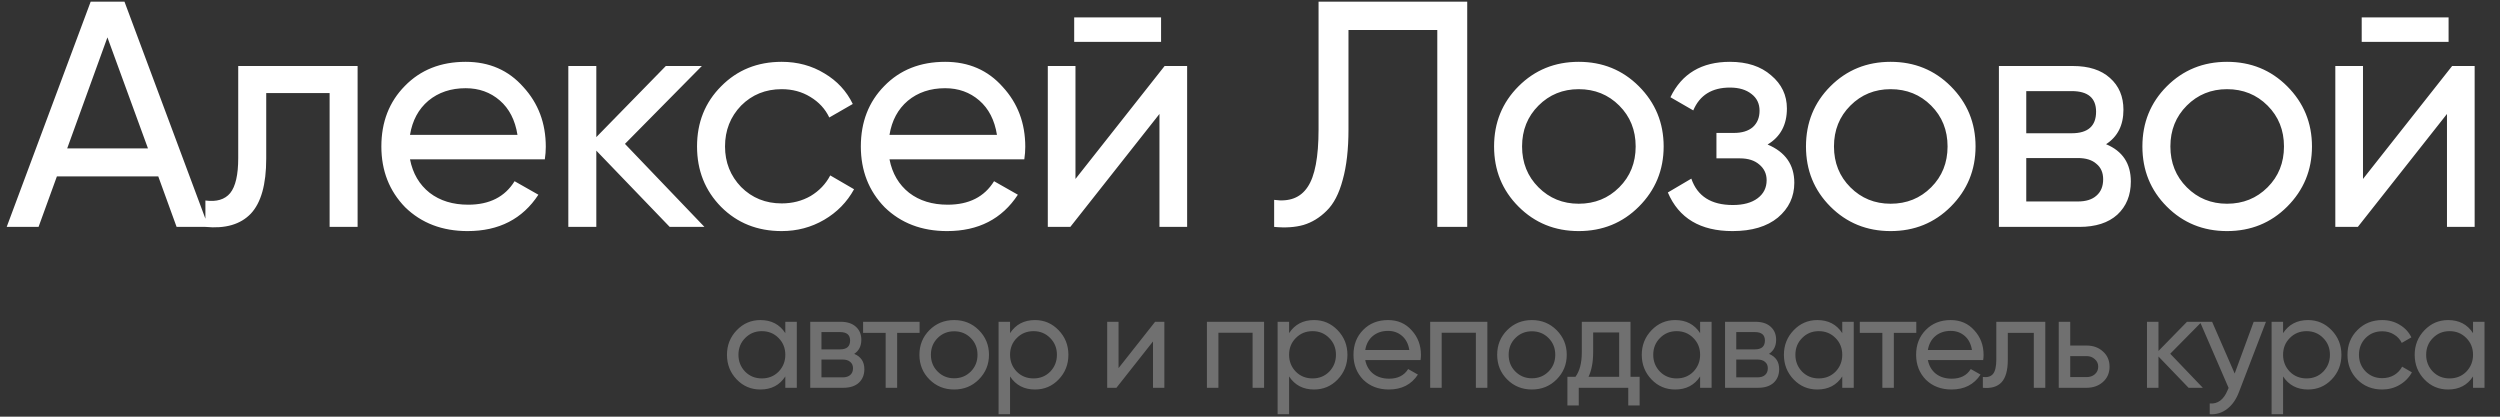
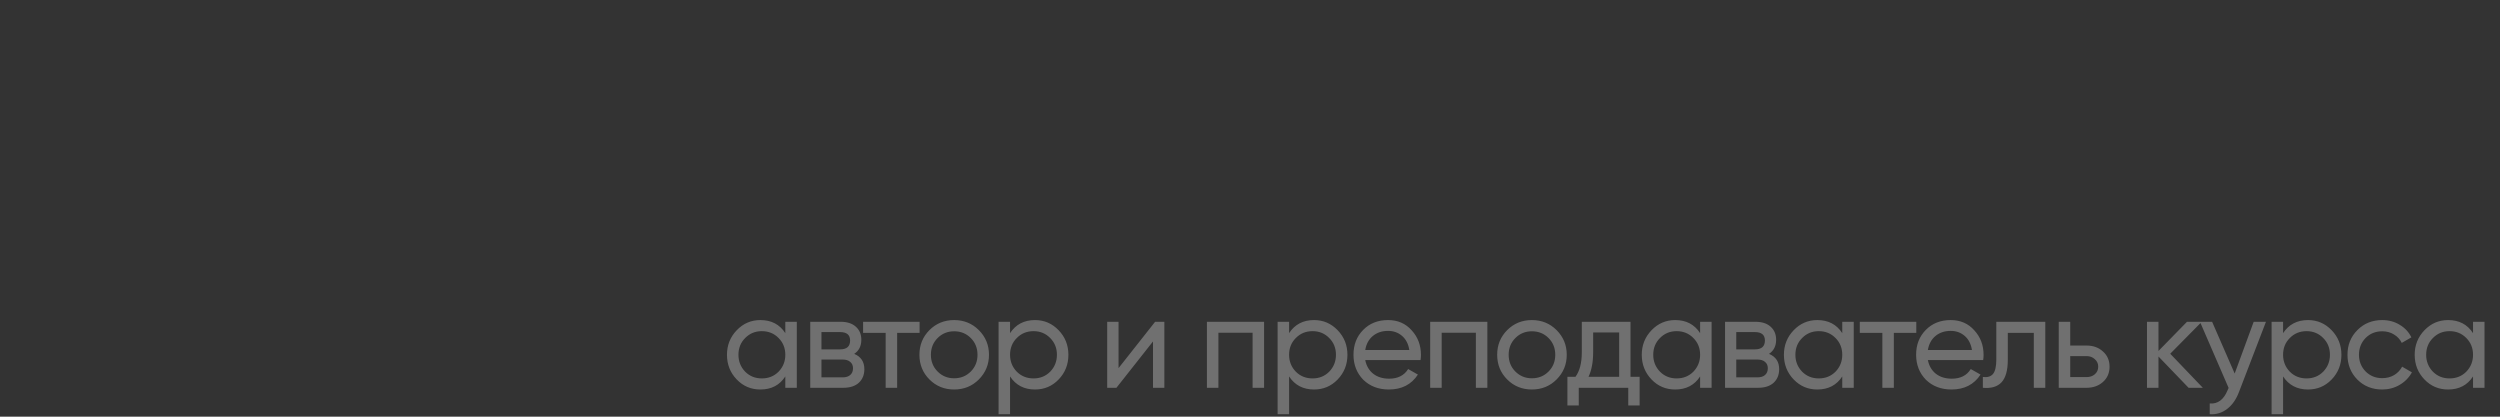
<svg xmlns="http://www.w3.org/2000/svg" width="606" height="101" viewBox="0 0 606 101" fill="none">
  <rect x="0" y="0" width="606" height="101" fill="#333333" stroke="none" />
-   <path d="M50.53 55H42.808L38.362 42.754H13.792L9.346 55H1.624L21.982 0.4H30.172L50.53 55ZM26.038 9.058L16.288 35.968H35.866L26.038 9.058ZM57.746 16H86.684V55H79.898V22.552H64.532V38.464C64.532 44.704 63.284 49.15 60.788 51.802C58.292 54.402 54.626 55.468 49.79 55V48.604C52.494 48.968 54.496 48.37 55.796 46.81C57.096 45.198 57.746 42.364 57.746 38.308V16ZM132.066 38.62H99.384C100.06 42.052 101.646 44.756 104.142 46.732C106.638 48.656 109.758 49.618 113.502 49.618C118.65 49.618 122.394 47.72 124.734 43.924L130.506 47.2C126.658 53.076 120.938 56.014 113.346 56.014C107.21 56.014 102.166 54.09 98.214 50.242C94.366 46.29 92.442 41.376 92.442 35.5C92.442 29.572 94.34 24.684 98.136 20.836C101.932 16.936 106.846 14.986 112.878 14.986C118.598 14.986 123.252 17.014 126.84 21.07C130.48 25.022 132.3 29.858 132.3 35.578C132.3 36.566 132.222 37.58 132.066 38.62ZM112.878 21.382C109.29 21.382 106.274 22.396 103.83 24.424C101.438 26.452 99.956 29.208 99.384 32.692H125.436C124.864 29.104 123.434 26.322 121.146 24.346C118.858 22.37 116.102 21.382 112.878 21.382ZM151.489 34.876L170.755 55H162.331L144.547 36.514V55H137.761V16H144.547V33.238L161.395 16H170.131L151.489 34.876ZM189.475 56.014C183.599 56.014 178.711 54.064 174.811 50.164C170.911 46.212 168.961 41.324 168.961 35.5C168.961 29.676 170.911 24.814 174.811 20.914C178.711 16.962 183.599 14.986 189.475 14.986C193.323 14.986 196.781 15.922 199.849 17.794C202.917 19.614 205.205 22.084 206.713 25.204L201.019 28.48C200.031 26.4 198.497 24.736 196.417 23.488C194.389 22.24 192.075 21.616 189.475 21.616C185.575 21.616 182.299 22.942 179.647 25.594C177.047 28.298 175.747 31.6 175.747 35.5C175.747 39.348 177.047 42.624 179.647 45.328C182.299 47.98 185.575 49.306 189.475 49.306C192.075 49.306 194.415 48.708 196.495 47.512C198.575 46.264 200.161 44.6 201.253 42.52L207.025 45.874C205.309 48.994 202.891 51.464 199.771 53.284C196.651 55.104 193.219 56.014 189.475 56.014ZM248.292 38.62H215.61C216.286 42.052 217.872 44.756 220.368 46.732C222.864 48.656 225.984 49.618 229.728 49.618C234.876 49.618 238.62 47.72 240.96 43.924L246.732 47.2C242.884 53.076 237.164 56.014 229.572 56.014C223.436 56.014 218.392 54.09 214.44 50.242C210.592 46.29 208.668 41.376 208.668 35.5C208.668 29.572 210.566 24.684 214.362 20.836C218.158 16.936 223.072 14.986 229.104 14.986C234.824 14.986 239.478 17.014 243.066 21.07C246.706 25.022 248.526 29.858 248.526 35.578C248.526 36.566 248.448 37.58 248.292 38.62ZM229.104 21.382C225.516 21.382 222.5 22.396 220.056 24.424C217.664 26.452 216.182 29.208 215.61 32.692H241.662C241.09 29.104 239.66 26.322 237.372 24.346C235.084 22.37 232.328 21.382 229.104 21.382ZM281.443 10.15H260.383V4.222H281.443V10.15ZM260.695 43.378L282.301 16H287.761V55H281.053V27.622L259.447 55H253.987V16H260.695V43.378ZM308.854 55V48.448C312.546 48.968 315.25 47.928 316.966 45.328C318.734 42.728 319.618 38.074 319.618 31.366V0.4H355.654V55H348.4V7.264H326.872V31.366C326.872 36.202 326.404 40.284 325.468 43.612C324.584 46.94 323.284 49.436 321.568 51.1C319.904 52.764 318.032 53.908 315.952 54.532C313.924 55.104 311.558 55.26 308.854 55ZM397.264 50.086C393.312 54.038 388.45 56.014 382.678 56.014C376.906 56.014 372.044 54.038 368.092 50.086C364.14 46.134 362.164 41.272 362.164 35.5C362.164 29.728 364.14 24.866 368.092 20.914C372.044 16.962 376.906 14.986 382.678 14.986C388.45 14.986 393.312 16.962 397.264 20.914C401.268 24.918 403.27 29.78 403.27 35.5C403.27 41.22 401.268 46.082 397.264 50.086ZM382.678 49.384C386.578 49.384 389.854 48.058 392.506 45.406C395.158 42.754 396.484 39.452 396.484 35.5C396.484 31.548 395.158 28.246 392.506 25.594C389.854 22.942 386.578 21.616 382.678 21.616C378.83 21.616 375.58 22.942 372.928 25.594C370.276 28.246 368.95 31.548 368.95 35.5C368.95 39.452 370.276 42.754 372.928 45.406C375.58 48.058 378.83 49.384 382.678 49.384ZM428.466 35.032C432.782 36.852 434.94 39.946 434.94 44.314C434.94 47.694 433.614 50.502 430.962 52.738C428.31 54.922 424.644 56.014 419.964 56.014C412.164 56.014 406.938 52.894 404.286 46.654L409.98 43.3C411.436 47.564 414.79 49.696 420.042 49.696C422.59 49.696 424.592 49.15 426.048 48.058C427.504 46.966 428.232 45.51 428.232 43.69C428.232 42.13 427.634 40.856 426.438 39.868C425.294 38.88 423.734 38.386 421.758 38.386H416.064V32.224H420.276C422.252 32.224 423.786 31.756 424.878 30.82C425.97 29.832 426.516 28.506 426.516 26.842C426.516 25.126 425.866 23.774 424.566 22.786C423.266 21.746 421.524 21.226 419.34 21.226C414.972 21.226 412.008 23.072 410.448 26.764L404.91 23.566C407.666 17.846 412.476 14.986 419.34 14.986C423.5 14.986 426.828 16.078 429.324 18.262C431.872 20.394 433.146 23.072 433.146 26.296C433.146 30.248 431.586 33.16 428.466 35.032ZM472.869 50.086C468.917 54.038 464.055 56.014 458.283 56.014C452.511 56.014 447.649 54.038 443.697 50.086C439.745 46.134 437.769 41.272 437.769 35.5C437.769 29.728 439.745 24.866 443.697 20.914C447.649 16.962 452.511 14.986 458.283 14.986C464.055 14.986 468.917 16.962 472.869 20.914C476.873 24.918 478.875 29.78 478.875 35.5C478.875 41.22 476.873 46.082 472.869 50.086ZM458.283 49.384C462.183 49.384 465.459 48.058 468.111 45.406C470.763 42.754 472.089 39.452 472.089 35.5C472.089 31.548 470.763 28.246 468.111 25.594C465.459 22.942 462.183 21.616 458.283 21.616C454.435 21.616 451.185 22.942 448.533 25.594C445.881 28.246 444.555 31.548 444.555 35.5C444.555 39.452 445.881 42.754 448.533 45.406C451.185 48.058 454.435 49.384 458.283 49.384ZM510.509 34.954C514.513 36.618 516.515 39.634 516.515 44.002C516.515 47.33 515.423 50.008 513.239 52.036C511.055 54.012 507.987 55 504.035 55H484.535V16H502.475C506.323 16 509.313 16.962 511.445 18.886C513.629 20.81 514.721 23.384 514.721 26.608C514.721 30.352 513.317 33.134 510.509 34.954ZM502.163 22.084H491.165V32.302H502.163C506.115 32.302 508.091 30.56 508.091 27.076C508.091 23.748 506.115 22.084 502.163 22.084ZM491.165 48.838H503.645C505.621 48.838 507.129 48.37 508.169 47.434C509.261 46.498 509.807 45.172 509.807 43.456C509.807 41.844 509.261 40.596 508.169 39.712C507.129 38.776 505.621 38.308 503.645 38.308H491.165V48.838ZM554.416 50.086C550.464 54.038 545.602 56.014 539.83 56.014C534.058 56.014 529.196 54.038 525.244 50.086C521.292 46.134 519.316 41.272 519.316 35.5C519.316 29.728 521.292 24.866 525.244 20.914C529.196 16.962 534.058 14.986 539.83 14.986C545.602 14.986 550.464 16.962 554.416 20.914C558.42 24.918 560.422 29.78 560.422 35.5C560.422 41.22 558.42 46.082 554.416 50.086ZM539.83 49.384C543.73 49.384 547.006 48.058 549.658 45.406C552.31 42.754 553.636 39.452 553.636 35.5C553.636 31.548 552.31 28.246 549.658 25.594C547.006 22.942 543.73 21.616 539.83 21.616C535.982 21.616 532.732 22.942 530.08 25.594C527.428 28.246 526.102 31.548 526.102 35.5C526.102 39.452 527.428 42.754 530.08 45.406C532.732 48.058 535.982 49.384 539.83 49.384ZM593.537 10.15H572.477V4.222H593.537V10.15ZM572.789 43.378L594.395 16H599.855V55H593.147V27.622L571.541 55H566.081V16H572.789V43.378Z" fill="white" />
  <path d="M190.36 80.752V78H193.144V94H190.36V91.248C188.995 93.36 186.979 94.416 184.312 94.416C182.051 94.416 180.141 93.605 178.584 91.984C177.005 90.341 176.216 88.347 176.216 86C176.216 83.675 177.005 81.691 178.584 80.048C180.163 78.405 182.072 77.584 184.312 77.584C186.979 77.584 188.995 78.64 190.36 80.752ZM184.664 91.728C186.285 91.728 187.64 91.184 188.728 90.096C189.816 88.965 190.36 87.6 190.36 86C190.36 84.379 189.816 83.024 188.728 81.936C187.64 80.827 186.285 80.272 184.664 80.272C183.064 80.272 181.72 80.827 180.632 81.936C179.544 83.024 179 84.379 179 86C179 87.6 179.544 88.965 180.632 90.096C181.72 91.184 183.064 91.728 184.664 91.728ZM207.058 85.776C208.701 86.459 209.522 87.696 209.522 89.488C209.522 90.853 209.074 91.952 208.178 92.784C207.282 93.595 206.023 94 204.402 94H196.402V78H203.762C205.341 78 206.567 78.395 207.442 79.184C208.338 79.973 208.786 81.029 208.786 82.352C208.786 83.888 208.21 85.029 207.058 85.776ZM203.634 80.496H199.122V84.688H203.634C205.255 84.688 206.066 83.973 206.066 82.544C206.066 81.179 205.255 80.496 203.634 80.496ZM199.122 91.472H204.242C205.053 91.472 205.671 91.28 206.098 90.896C206.546 90.512 206.77 89.968 206.77 89.264C206.77 88.603 206.546 88.091 206.098 87.728C205.671 87.344 205.053 87.152 204.242 87.152H199.122V91.472ZM209.213 78H222.909V80.688H217.469V94H214.685V80.688H209.213V78ZM237.267 91.984C235.646 93.605 233.651 94.416 231.283 94.416C228.915 94.416 226.921 93.605 225.299 91.984C223.678 90.363 222.867 88.368 222.867 86C222.867 83.632 223.678 81.637 225.299 80.016C226.921 78.395 228.915 77.584 231.283 77.584C233.651 77.584 235.646 78.395 237.267 80.016C238.91 81.659 239.731 83.653 239.731 86C239.731 88.347 238.91 90.341 237.267 91.984ZM231.283 91.696C232.883 91.696 234.227 91.152 235.315 90.064C236.403 88.976 236.947 87.621 236.947 86C236.947 84.379 236.403 83.024 235.315 81.936C234.227 80.848 232.883 80.304 231.283 80.304C229.705 80.304 228.371 80.848 227.283 81.936C226.195 83.024 225.651 84.379 225.651 86C225.651 87.621 226.195 88.976 227.283 90.064C228.371 91.152 229.705 91.696 231.283 91.696ZM250.885 77.584C253.125 77.584 255.035 78.405 256.613 80.048C258.192 81.691 258.981 83.675 258.981 86C258.981 88.347 258.192 90.341 256.613 91.984C255.056 93.605 253.147 94.416 250.885 94.416C248.24 94.416 246.224 93.36 244.837 91.248V100.4H242.053V78H244.837V80.752C246.224 78.64 248.24 77.584 250.885 77.584ZM250.533 91.728C252.133 91.728 253.477 91.184 254.565 90.096C255.653 88.965 256.197 87.6 256.197 86C256.197 84.379 255.653 83.024 254.565 81.936C253.477 80.827 252.133 80.272 250.533 80.272C248.912 80.272 247.557 80.827 246.469 81.936C245.381 83.024 244.837 84.379 244.837 86C244.837 87.6 245.381 88.965 246.469 90.096C247.557 91.184 248.912 91.728 250.533 91.728ZM271.135 89.232L279.999 78H282.239V94H279.487V82.768L270.623 94H268.383V78H271.135V89.232ZM292.557 78H306.413V94H303.629V80.656H295.341V94H292.557V78ZM318.523 77.584C320.763 77.584 322.672 78.405 324.251 80.048C325.829 81.691 326.619 83.675 326.619 86C326.619 88.347 325.829 90.341 324.251 91.984C322.693 93.605 320.784 94.416 318.523 94.416C315.877 94.416 313.861 93.36 312.475 91.248V100.4H309.691V78H312.475V80.752C313.861 78.64 315.877 77.584 318.523 77.584ZM318.171 91.728C319.771 91.728 321.115 91.184 322.203 90.096C323.291 88.965 323.835 87.6 323.835 86C323.835 84.379 323.291 83.024 322.203 81.936C321.115 80.827 319.771 80.272 318.171 80.272C316.549 80.272 315.195 80.827 314.107 81.936C313.019 83.024 312.475 84.379 312.475 86C312.475 87.6 313.019 88.965 314.107 90.096C315.195 91.184 316.549 91.728 318.171 91.728ZM344.341 87.28H330.933C331.21 88.688 331.861 89.797 332.885 90.608C333.909 91.397 335.189 91.792 336.725 91.792C338.837 91.792 340.373 91.013 341.333 89.456L343.701 90.8C342.122 93.211 339.775 94.416 336.661 94.416C334.143 94.416 332.074 93.627 330.453 92.048C328.874 90.427 328.085 88.411 328.085 86C328.085 83.568 328.863 81.563 330.421 79.984C331.978 78.384 333.994 77.584 336.469 77.584C338.815 77.584 340.725 78.416 342.197 80.08C343.69 81.701 344.437 83.685 344.437 86.032C344.437 86.437 344.405 86.853 344.341 87.28ZM336.469 80.208C334.997 80.208 333.759 80.624 332.757 81.456C331.775 82.288 331.167 83.419 330.933 84.848H341.621C341.386 83.376 340.799 82.235 339.861 81.424C338.922 80.613 337.791 80.208 336.469 80.208ZM346.677 78H360.533V94H357.749V80.656H349.461V94H346.677V78ZM377.315 91.984C375.693 93.605 373.699 94.416 371.331 94.416C368.963 94.416 366.968 93.605 365.347 91.984C363.725 90.363 362.915 88.368 362.915 86C362.915 83.632 363.725 81.637 365.347 80.016C366.968 78.395 368.963 77.584 371.331 77.584C373.699 77.584 375.693 78.395 377.315 80.016C378.957 81.659 379.779 83.653 379.779 86C379.779 88.347 378.957 90.341 377.315 91.984ZM371.331 91.696C372.931 91.696 374.275 91.152 375.363 90.064C376.451 88.976 376.995 87.621 376.995 86C376.995 84.379 376.451 83.024 375.363 81.936C374.275 80.848 372.931 80.304 371.331 80.304C369.752 80.304 368.419 80.848 367.331 81.936C366.243 83.024 365.699 84.379 365.699 86C365.699 87.621 366.243 88.976 367.331 90.064C368.419 91.152 369.752 91.696 371.331 91.696ZM395.236 78V91.344H397.444V98.288H394.692V94H382.692V98.288H379.94V91.344H381.892C382.916 89.936 383.428 87.963 383.428 85.424V78H395.236ZM385.06 91.344H392.484V80.592H386.18V85.424C386.18 87.771 385.806 89.744 385.06 91.344ZM412.107 80.752V78H414.891V94H412.107V91.248C410.742 93.36 408.726 94.416 406.059 94.416C403.798 94.416 401.889 93.605 400.331 91.984C398.753 90.341 397.963 88.347 397.963 86C397.963 83.675 398.753 81.691 400.331 80.048C401.91 78.405 403.819 77.584 406.059 77.584C408.726 77.584 410.742 78.64 412.107 80.752ZM406.411 91.728C408.033 91.728 409.387 91.184 410.475 90.096C411.563 88.965 412.107 87.6 412.107 86C412.107 84.379 411.563 83.024 410.475 81.936C409.387 80.827 408.033 80.272 406.411 80.272C404.811 80.272 403.467 80.827 402.379 81.936C401.291 83.024 400.747 84.379 400.747 86C400.747 87.6 401.291 88.965 402.379 90.096C403.467 91.184 404.811 91.728 406.411 91.728ZM428.806 85.776C430.448 86.459 431.27 87.696 431.27 89.488C431.27 90.853 430.822 91.952 429.926 92.784C429.03 93.595 427.771 94 426.15 94H418.15V78H425.51C427.088 78 428.315 78.395 429.19 79.184C430.086 79.973 430.534 81.029 430.534 82.352C430.534 83.888 429.958 85.029 428.806 85.776ZM425.382 80.496H420.87V84.688H425.382C427.003 84.688 427.814 83.973 427.814 82.544C427.814 81.179 427.003 80.496 425.382 80.496ZM420.87 91.472H425.99C426.8 91.472 427.419 91.28 427.846 90.896C428.294 90.512 428.518 89.968 428.518 89.264C428.518 88.603 428.294 88.091 427.846 87.728C427.419 87.344 426.8 87.152 425.99 87.152H420.87V91.472ZM446.563 80.752V78H449.347V94H446.563V91.248C445.197 93.36 443.181 94.416 440.515 94.416C438.253 94.416 436.344 93.605 434.787 91.984C433.208 90.341 432.419 88.347 432.419 86C432.419 83.675 433.208 81.691 434.787 80.048C436.365 78.405 438.275 77.584 440.515 77.584C443.181 77.584 445.197 78.64 446.563 80.752ZM440.867 91.728C442.488 91.728 443.843 91.184 444.931 90.096C446.019 88.965 446.563 87.6 446.563 86C446.563 84.379 446.019 83.024 444.931 81.936C443.843 80.827 442.488 80.272 440.867 80.272C439.267 80.272 437.923 80.827 436.835 81.936C435.747 83.024 435.203 84.379 435.203 86C435.203 87.6 435.747 88.965 436.835 90.096C437.923 91.184 439.267 91.728 440.867 91.728ZM450.812 78H464.508V80.688H459.068V94H456.284V80.688H450.812V78ZM480.723 87.28H467.315C467.593 88.688 468.243 89.797 469.267 90.608C470.291 91.397 471.571 91.792 473.107 91.792C475.219 91.792 476.755 91.013 477.715 89.456L480.083 90.8C478.505 93.211 476.158 94.416 473.043 94.416C470.526 94.416 468.457 93.627 466.835 92.048C465.257 90.427 464.467 88.411 464.467 86C464.467 83.568 465.246 81.563 466.803 79.984C468.361 78.384 470.377 77.584 472.851 77.584C475.198 77.584 477.107 78.416 478.579 80.08C480.073 81.701 480.819 83.685 480.819 86.032C480.819 86.437 480.787 86.853 480.723 87.28ZM472.851 80.208C471.379 80.208 470.142 80.624 469.139 81.456C468.158 82.288 467.55 83.419 467.315 84.848H478.003C477.769 83.376 477.182 82.235 476.243 81.424C475.305 80.613 474.174 80.208 472.851 80.208ZM483.907 78H495.779V94H492.995V80.688H486.691V87.216C486.691 89.776 486.179 91.6 485.155 92.688C484.131 93.755 482.627 94.192 480.643 94V91.376C481.752 91.525 482.573 91.28 483.107 90.64C483.64 89.979 483.907 88.816 483.907 87.152V78ZM501.821 83.76H505.789C507.389 83.76 508.712 84.24 509.757 85.2C510.824 86.139 511.357 87.365 511.357 88.88C511.357 90.395 510.824 91.632 509.757 92.592C508.69 93.531 507.368 94 505.789 94H499.037V78H501.821V83.76ZM501.821 91.408H505.789C506.6 91.408 507.272 91.173 507.805 90.704C508.338 90.235 508.605 89.627 508.605 88.88C508.605 88.133 508.328 87.525 507.773 87.056C507.24 86.565 506.578 86.32 505.789 86.32H501.821V91.408ZM526.062 85.744L533.966 94H530.51L523.214 86.416V94H520.43V78H523.214V85.072L530.126 78H533.71L526.062 85.744ZM541.686 90.544L546.294 78H549.27L542.742 94.992C542.059 96.805 541.099 98.181 539.862 99.12C538.624 100.08 537.216 100.507 535.638 100.4V97.808C537.579 97.957 539.019 96.891 539.958 94.608L540.214 94.032L533.27 78H536.214L541.686 90.544ZM559.466 77.584C561.706 77.584 563.616 78.405 565.194 80.048C566.773 81.691 567.562 83.675 567.562 86C567.562 88.347 566.773 90.341 565.194 91.984C563.637 93.605 561.728 94.416 559.466 94.416C556.821 94.416 554.805 93.36 553.418 91.248V100.4H550.634V78H553.418V80.752C554.805 78.64 556.821 77.584 559.466 77.584ZM559.114 91.728C560.714 91.728 562.058 91.184 563.146 90.096C564.234 88.965 564.778 87.6 564.778 86C564.778 84.379 564.234 83.024 563.146 81.936C562.058 80.827 560.714 80.272 559.114 80.272C557.493 80.272 556.138 80.827 555.05 81.936C553.962 83.024 553.418 84.379 553.418 86C553.418 87.6 553.962 88.965 555.05 90.096C556.138 91.184 557.493 91.728 559.114 91.728ZM577.445 94.416C575.034 94.416 573.029 93.616 571.429 92.016C569.829 90.395 569.029 88.389 569.029 86C569.029 83.611 569.829 81.616 571.429 80.016C573.029 78.395 575.034 77.584 577.445 77.584C579.023 77.584 580.442 77.968 581.701 78.736C582.959 79.483 583.898 80.496 584.517 81.776L582.181 83.12C581.775 82.267 581.146 81.584 580.293 81.072C579.461 80.56 578.511 80.304 577.445 80.304C575.845 80.304 574.501 80.848 573.413 81.936C572.346 83.045 571.812 84.4 571.812 86C571.812 87.579 572.346 88.923 573.413 90.032C574.501 91.12 575.845 91.664 577.445 91.664C578.511 91.664 579.471 91.419 580.325 90.928C581.178 90.416 581.829 89.733 582.277 88.88L584.645 90.256C583.941 91.536 582.949 92.549 581.669 93.296C580.389 94.043 578.981 94.416 577.445 94.416ZM599.463 80.752V78H602.247V94H599.463V91.248C598.097 93.36 596.081 94.416 593.415 94.416C591.153 94.416 589.244 93.605 587.687 91.984C586.108 90.341 585.319 88.347 585.319 86C585.319 83.675 586.108 81.691 587.687 80.048C589.265 78.405 591.175 77.584 593.415 77.584C596.081 77.584 598.097 78.64 599.463 80.752ZM593.767 91.728C595.388 91.728 596.743 91.184 597.831 90.096C598.919 88.965 599.463 87.6 599.463 86C599.463 84.379 598.919 83.024 597.831 81.936C596.743 80.827 595.388 80.272 593.767 80.272C592.167 80.272 590.823 80.827 589.735 81.936C588.647 83.024 588.103 84.379 588.103 86C588.103 87.6 588.647 88.965 589.735 90.096C590.823 91.184 592.167 91.728 593.767 91.728Z" fill="white" fill-opacity="0.3" />
</svg>